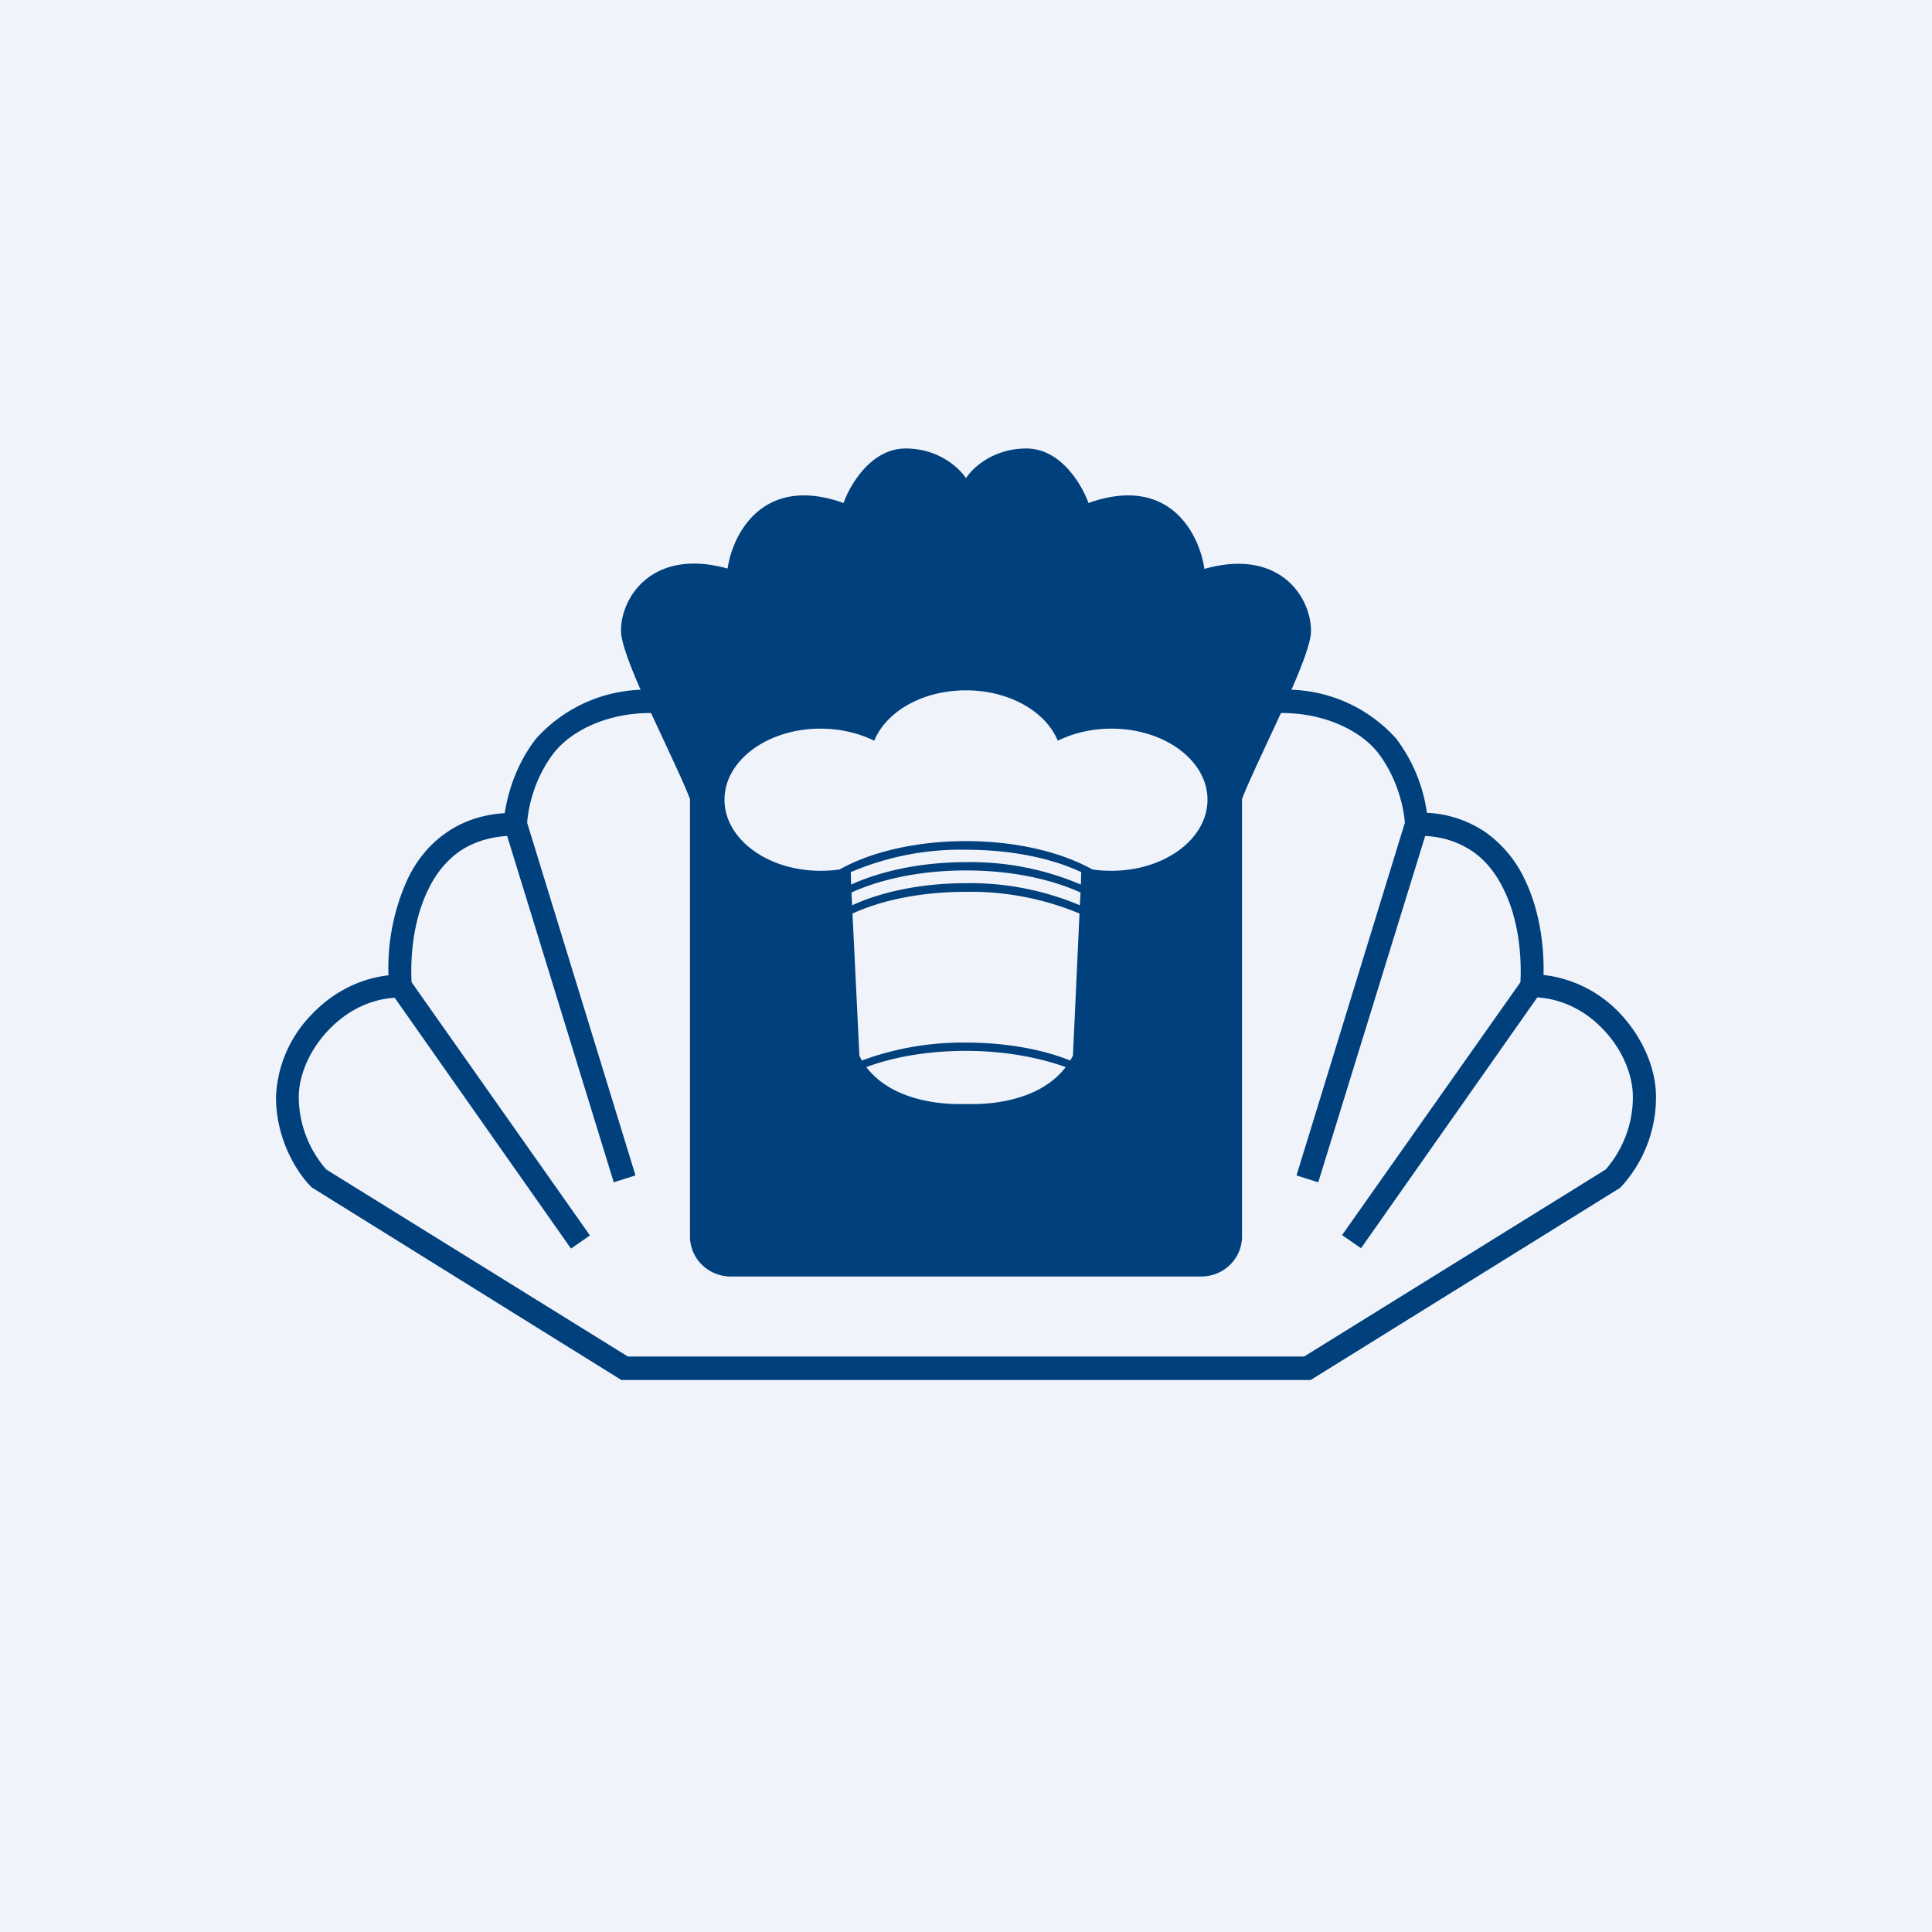
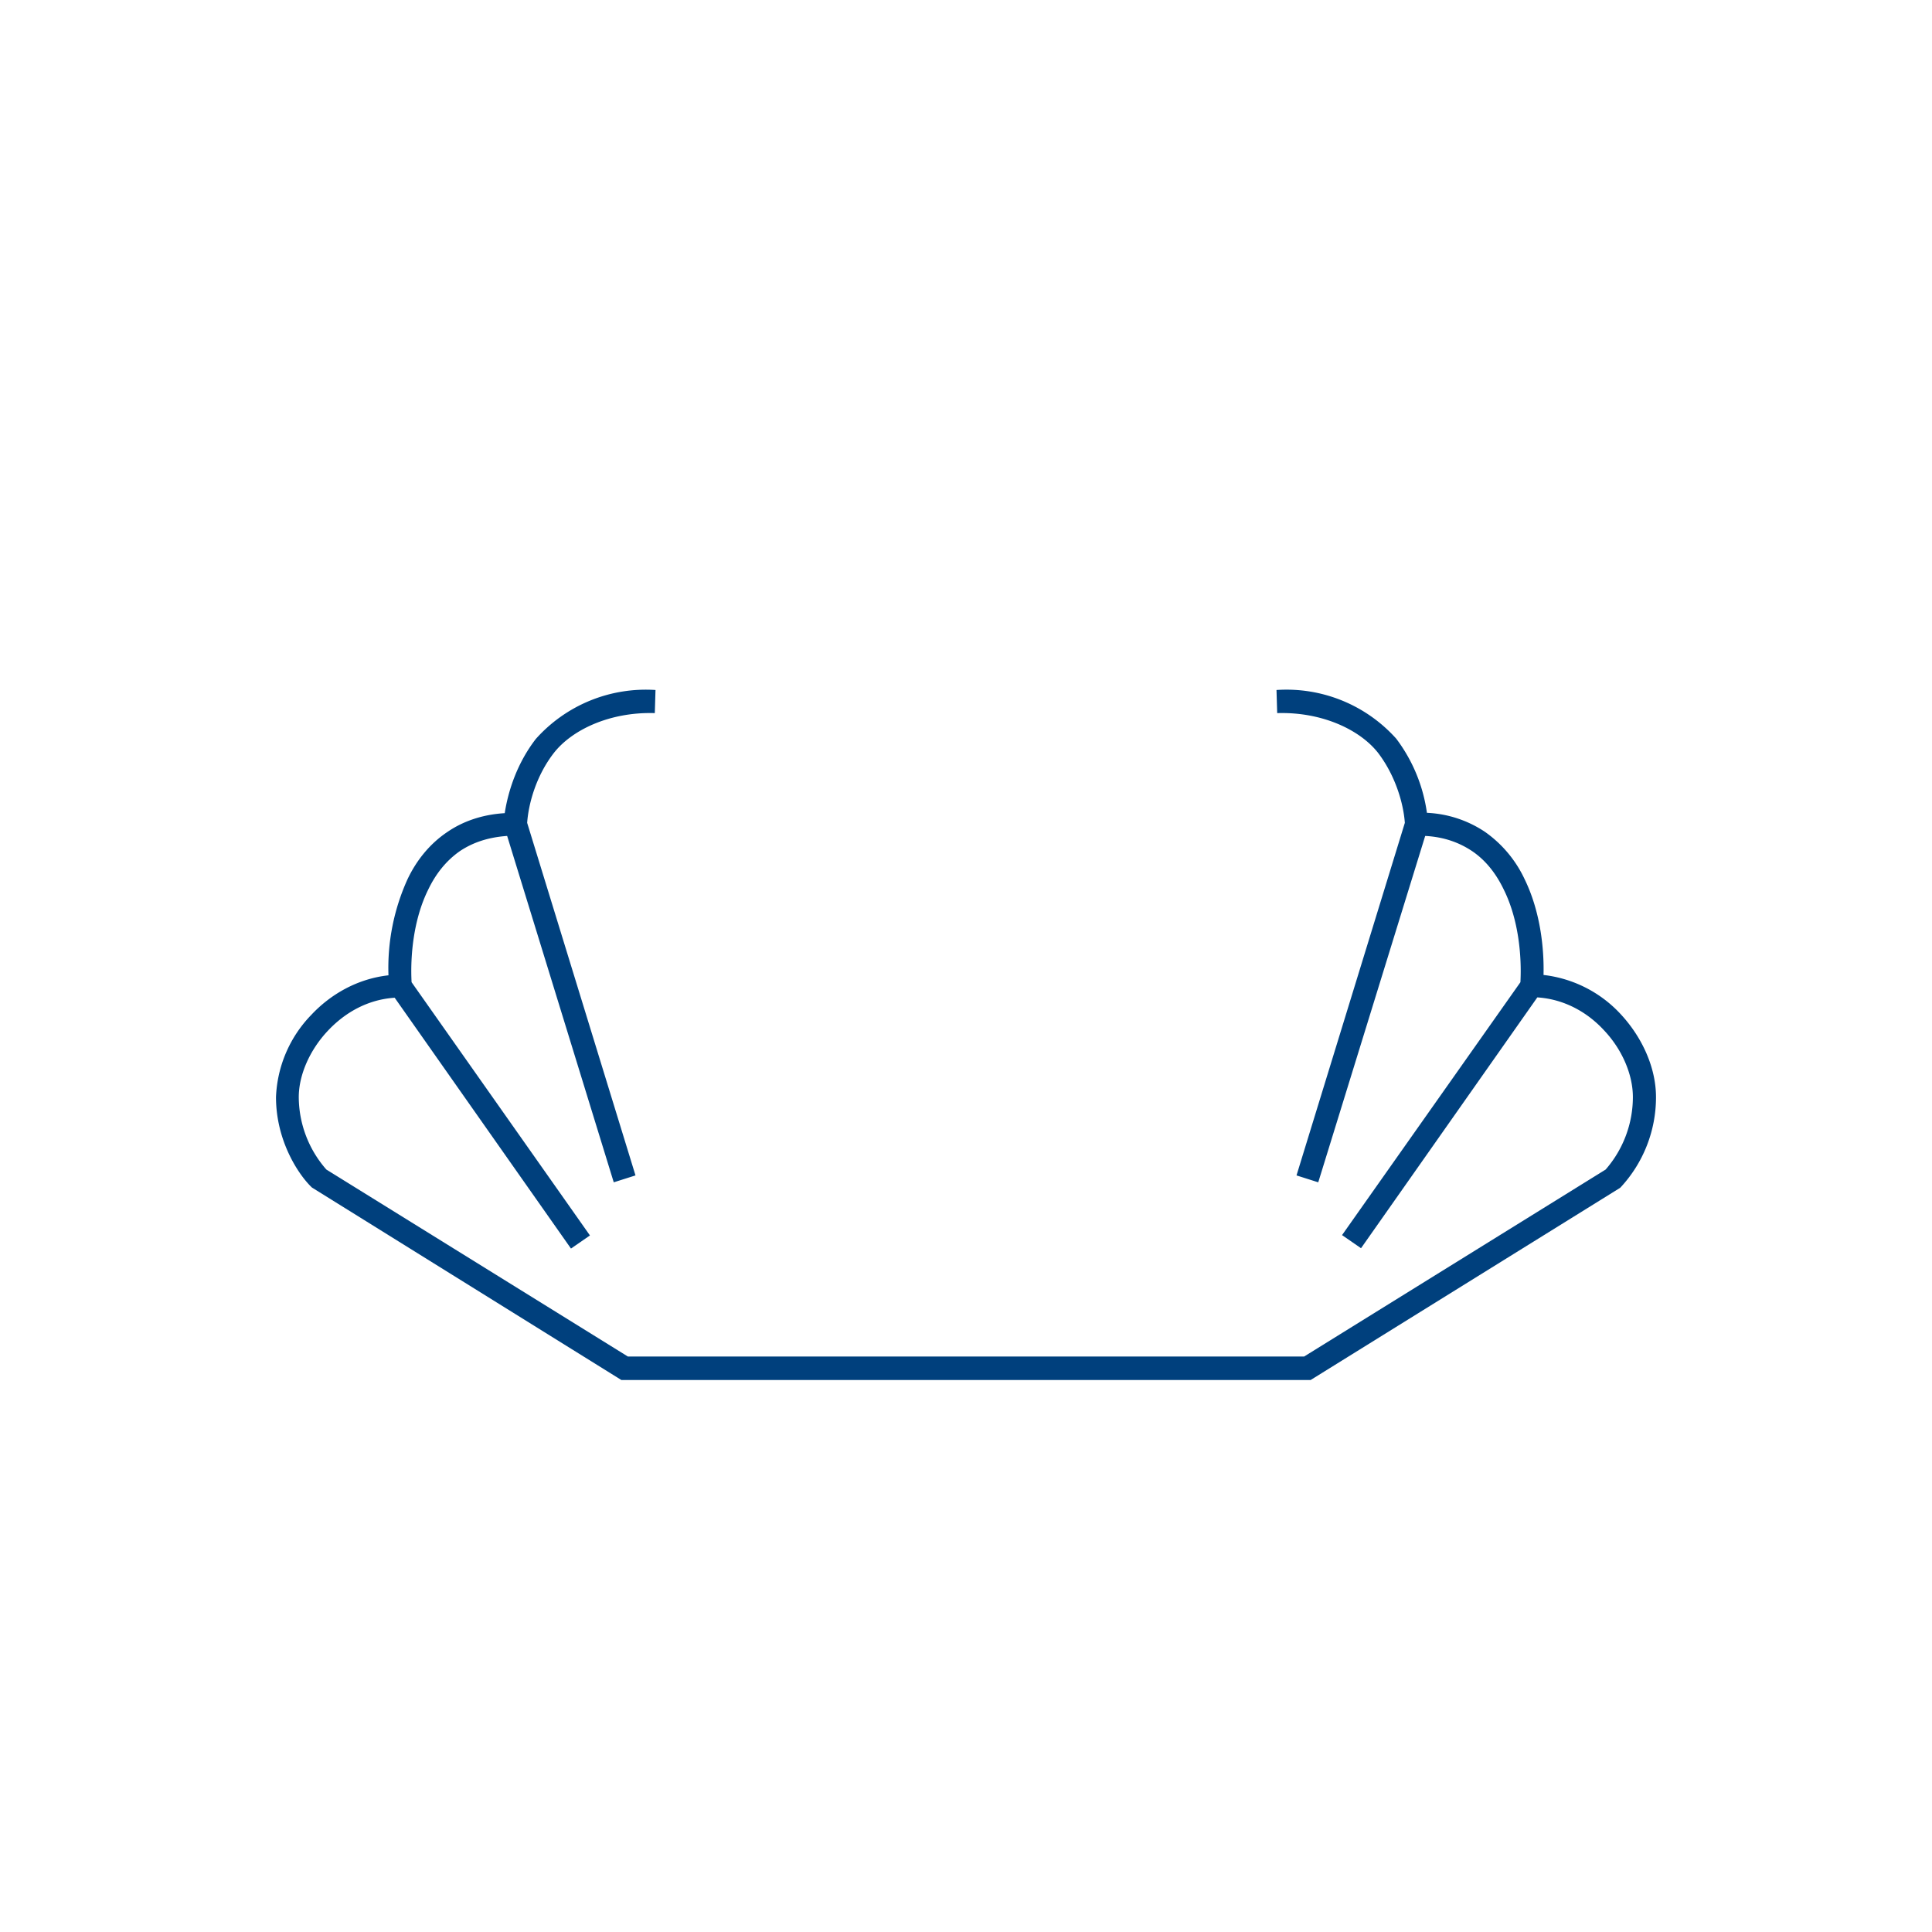
<svg xmlns="http://www.w3.org/2000/svg" width="56" height="56" viewBox="0 0 56 56">
-   <path fill="#F0F3FA" d="M0 0h56v56H0z" />
  <path d="m18.42 34.07-3.14-10.22c.04-.56.26-1.36.77-2.02.52-.67 1.62-1.2 2.93-1.16L19 20a4.27 4.27 0 0 0-3.47 1.42c-.54.7-.8 1.5-.9 2.15-.66.04-1.22.24-1.67.55-.52.35-.9.84-1.15 1.37a6.22 6.22 0 0 0-.55 2.78c-.9.1-1.68.55-2.24 1.15A3.62 3.62 0 0 0 8 31.8c0 1.28.66 2.25 1.02 2.6l.02.02L18.01 40H37.99l8.97-5.57.02-.02A3.84 3.84 0 0 0 48 31.8c0-.84-.39-1.72-1.02-2.4a3.6 3.6 0 0 0-2.24-1.14c.02-.8-.1-1.86-.55-2.78a3.48 3.48 0 0 0-1.15-1.37 3.29 3.29 0 0 0-1.68-.55 4.63 4.63 0 0 0-.89-2.15A4.27 4.27 0 0 0 37 20l.02.67c1.31-.04 2.41.49 2.93 1.16.5.66.73 1.46.77 2.02l-3.14 10.22.63.2 3.1-10.04c.56.03 1 .2 1.36.44.4.27.7.66.92 1.12.43.87.52 1.93.48 2.68L38.9 35.8l.55.38 5.11-7.27c.77.05 1.44.42 1.93.95.54.57.84 1.3.84 1.94a3.2 3.2 0 0 1-.79 2.1l-8.74 5.42H18.2L9.46 33.9a3.2 3.2 0 0 1-.8-2.1c0-.63.31-1.36.85-1.93.5-.53 1.16-.9 1.93-.95l5.11 7.27.55-.38-5.17-7.34c-.04-.75.05-1.81.48-2.68.22-.46.52-.84.92-1.12.36-.24.8-.4 1.37-.44l3.09 10.04.63-.2Z" fill="#00407D" />
-   <path fill-rule="evenodd" d="M28 13.86c-.2-.3-.79-.86-1.75-.86-1 0-1.61 1.05-1.8 1.58-2.35-.84-3.22.92-3.36 1.9-2.16-.6-3.09.81-3.09 1.8 0 .53.65 1.92 1.24 3.18.3.65.59 1.26.76 1.7v12.68c0 .64.53 1.16 1.18 1.16h13.64c.65 0 1.18-.52 1.18-1.16V23.16c.17-.44.46-1.05.76-1.7.59-1.26 1.24-2.65 1.24-3.17 0-1-.93-2.41-3.09-1.8-.14-.99-1-2.75-3.36-1.91-.19-.53-.8-1.58-1.8-1.58-.96 0-1.56.56-1.75.86ZM24.34 25.2c-.18.03-.37.04-.56.04-1.53 0-2.78-.92-2.78-2.06 0-1.14 1.25-2.06 2.78-2.06.58 0 1.11.13 1.56.35.35-.85 1.4-1.46 2.66-1.46 1.25 0 2.31.61 2.66 1.46.45-.22.98-.35 1.56-.35 1.53 0 2.78.92 2.78 2.06 0 1.14-1.25 2.06-2.78 2.06-.2 0-.38-.01-.56-.04-.9-.5-2.2-.82-3.66-.82s-2.77.32-3.66.82Zm7 .08-.01.36a8.13 8.13 0 0 0-3.33-.65c-1.28 0-2.45.25-3.33.65l-.01-.36a8.1 8.1 0 0 1 3.34-.65c1.3 0 2.47.24 3.34.65ZM28 25.23c1.28 0 2.44.24 3.32.64l-.02.37a8.16 8.16 0 0 0-3.3-.64c-1.27 0-2.43.24-3.3.64l-.02-.37c.88-.4 2.04-.64 3.32-.64Zm-3.29 1.25.2 4.12.07.14a8.44 8.44 0 0 1 3.02-.52c1.14 0 2.2.19 3.02.52l.08-.14.19-4.12a8.17 8.17 0 0 0-3.29-.63c-1.27 0-2.42.23-3.29.63ZM28 32c-.86.03-2.19-.15-2.89-1.07.81-.3 1.8-.47 2.89-.47 1.08 0 2.08.18 2.89.47-.7.92-2.03 1.1-2.89 1.07Z" fill="#00407D" />
</svg>